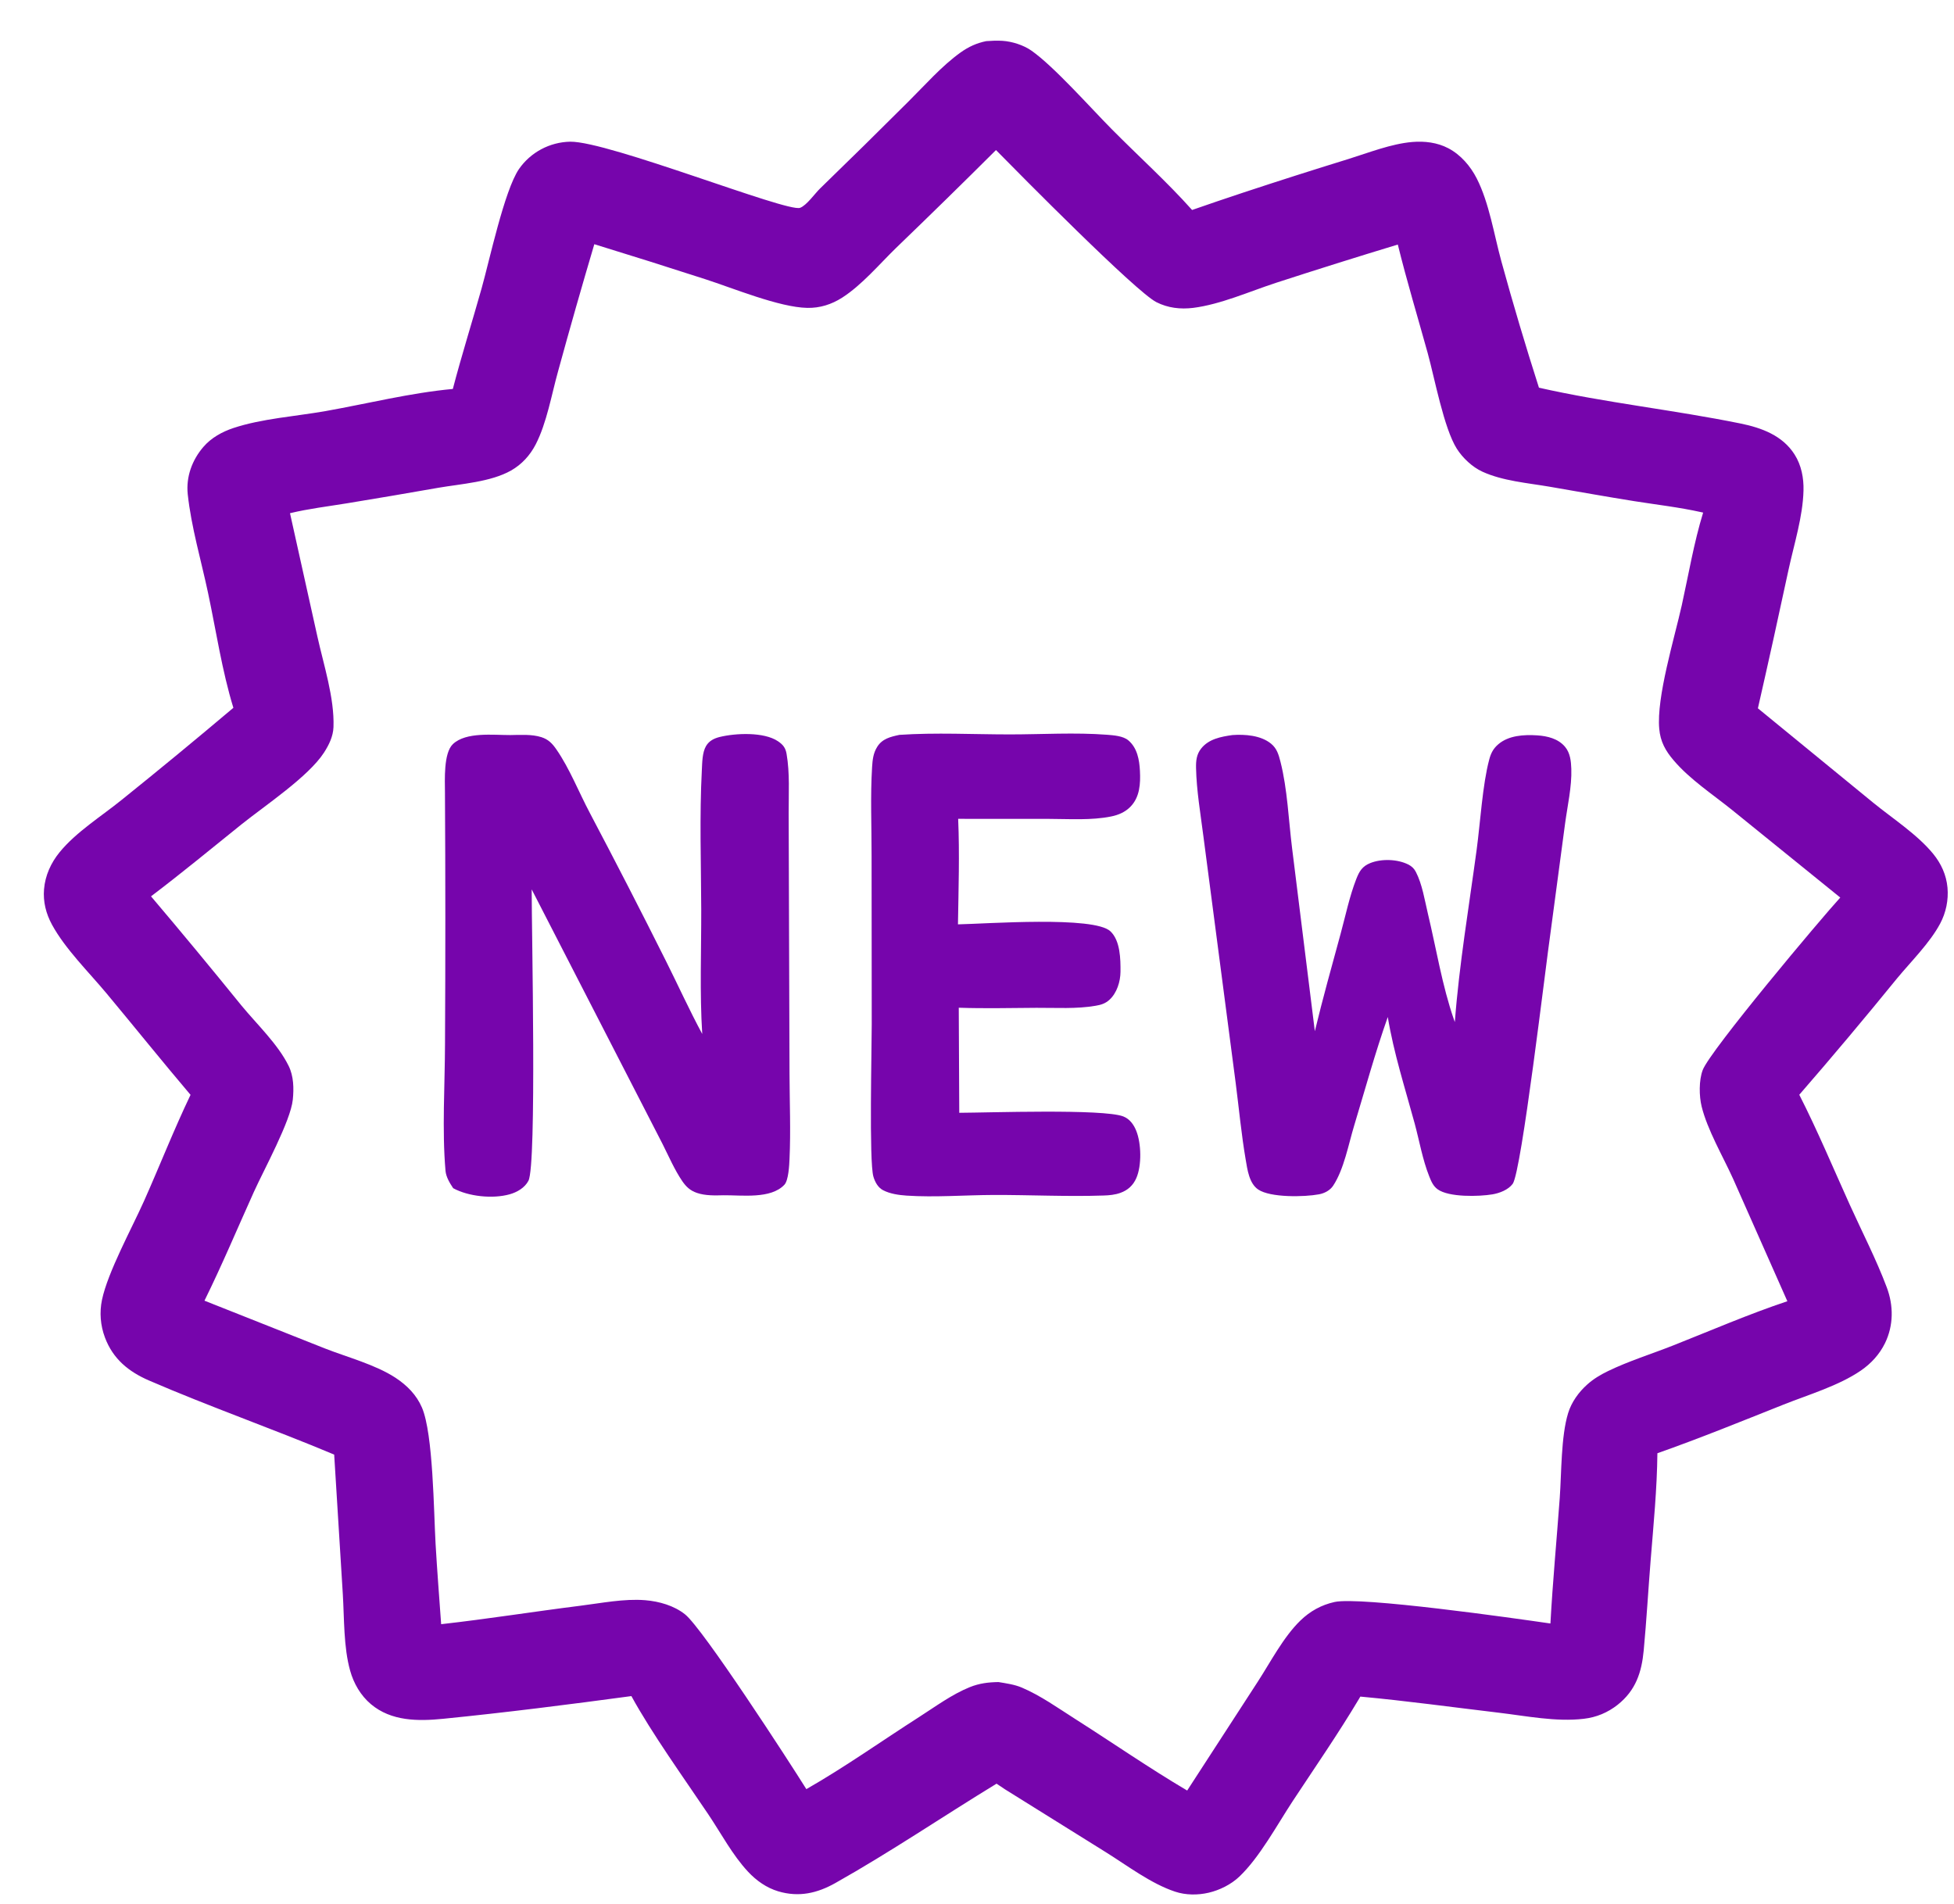
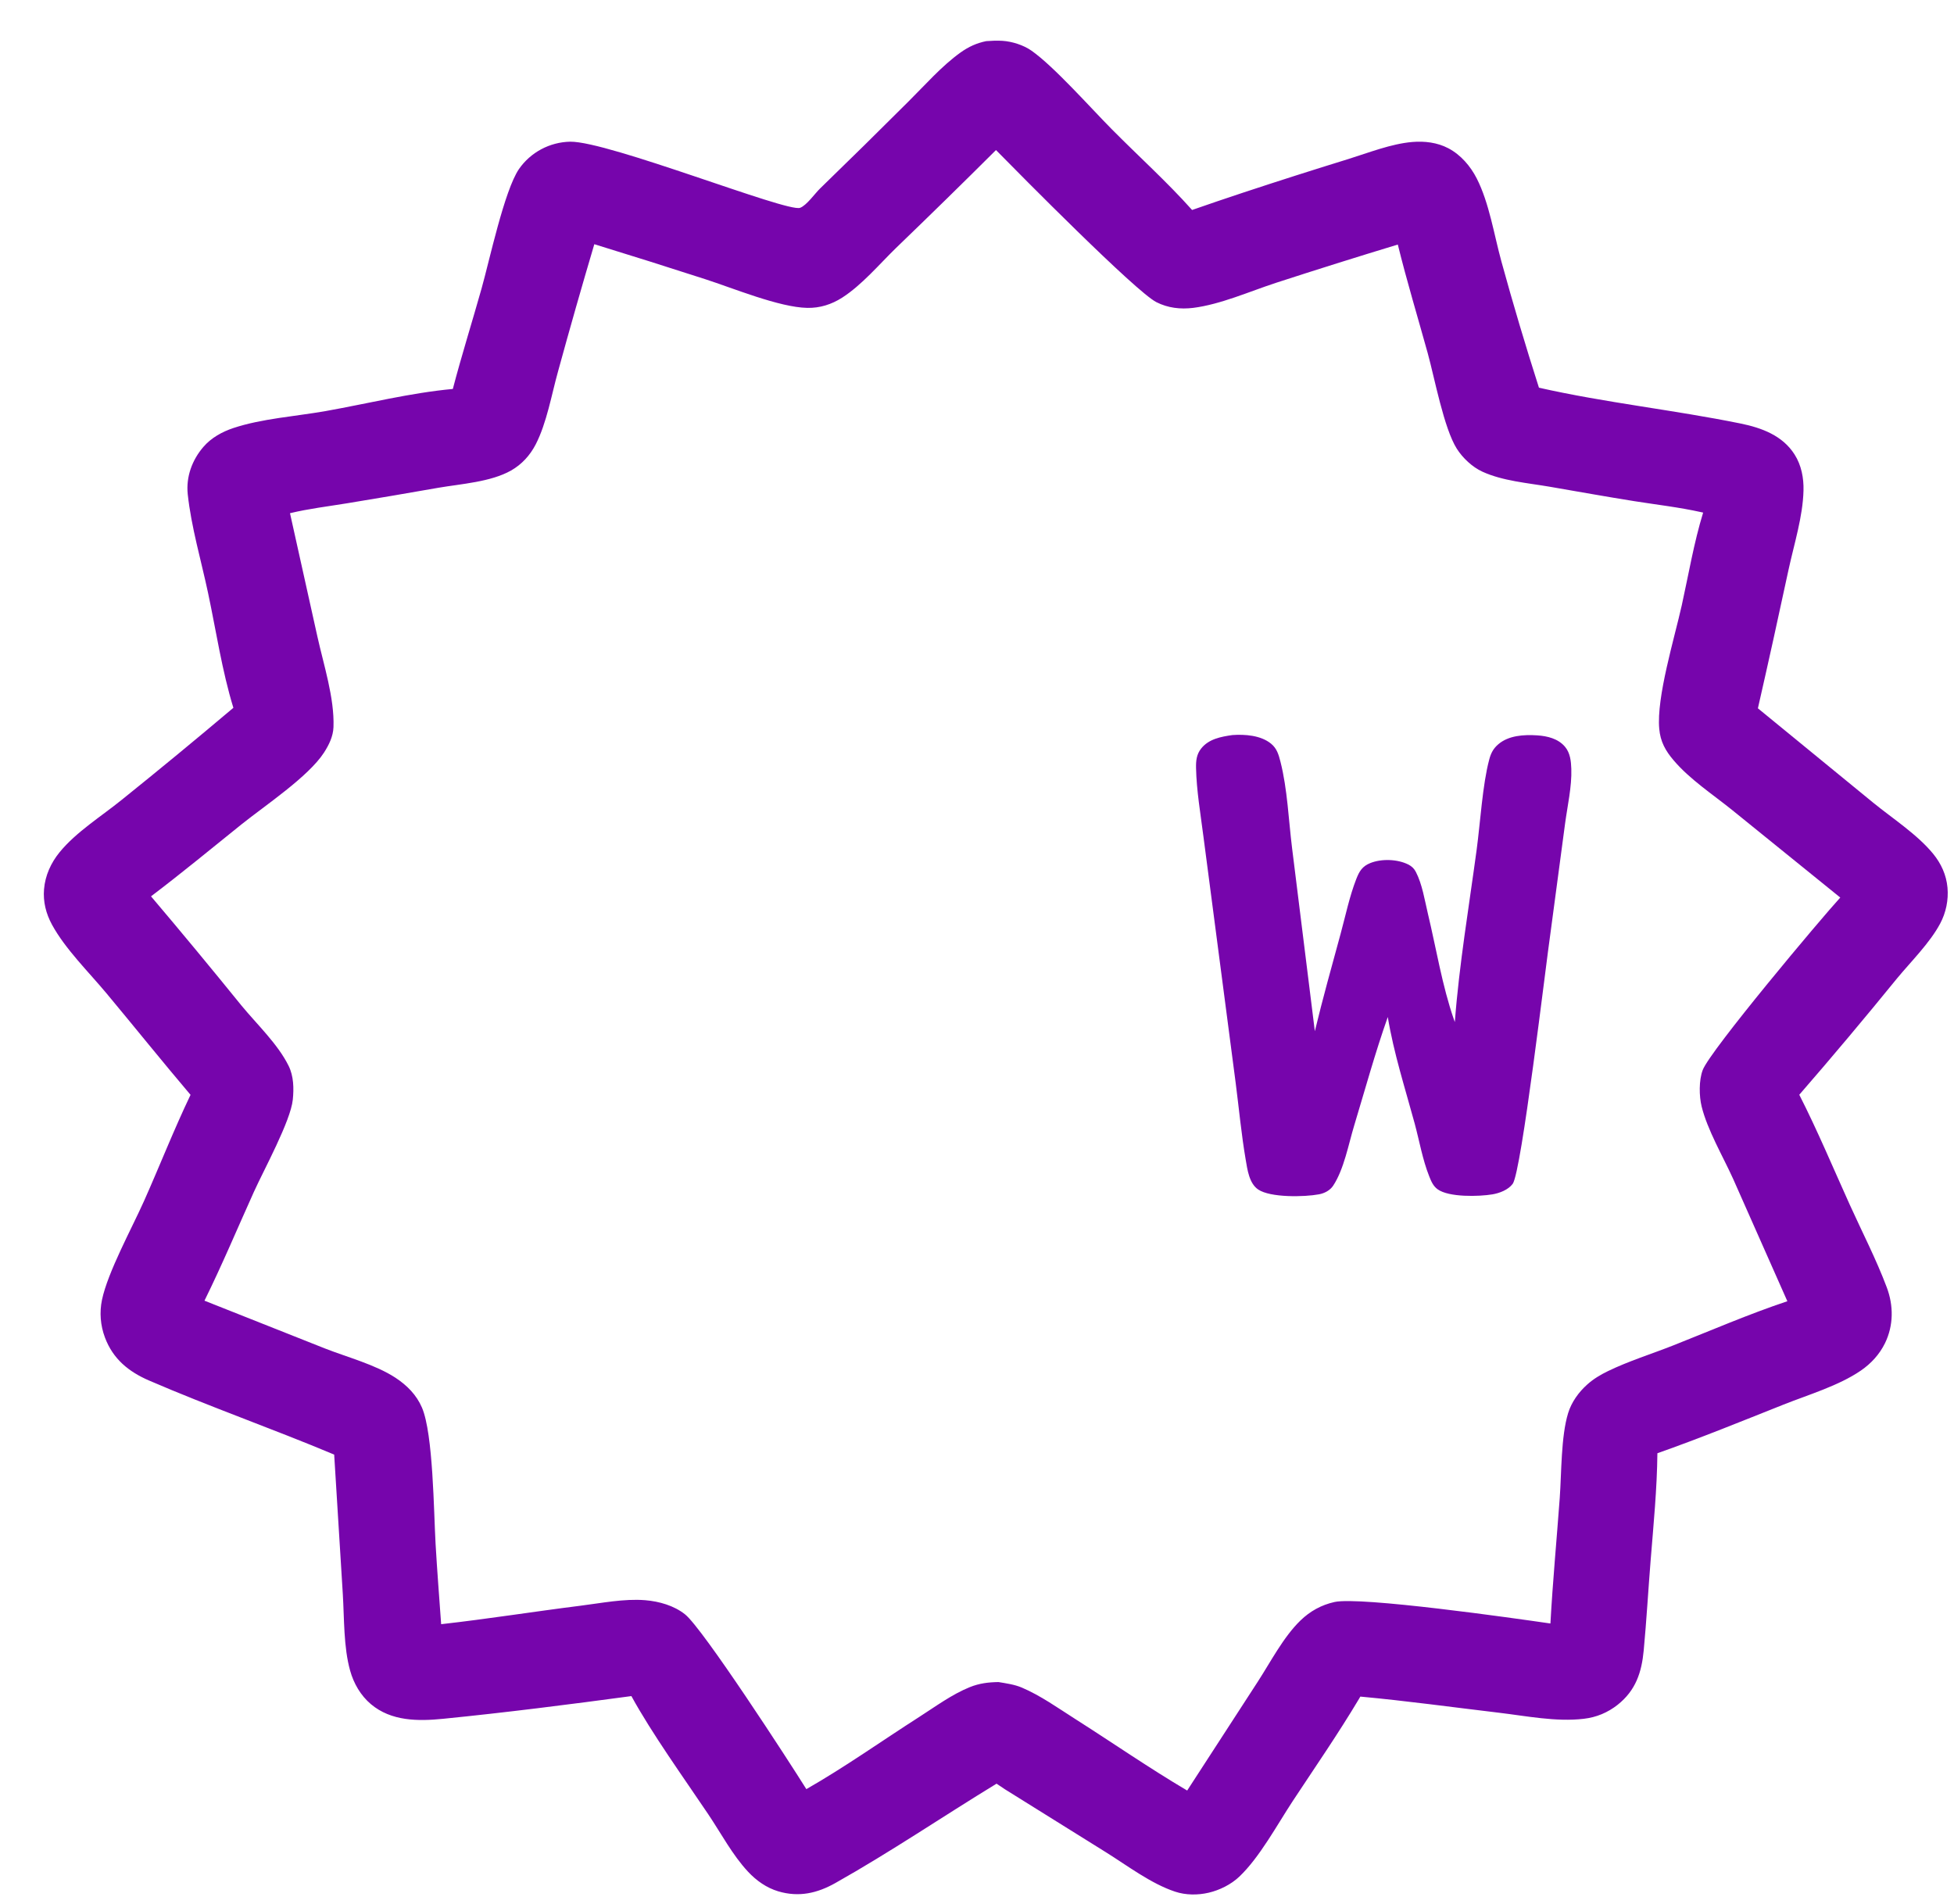
<svg xmlns="http://www.w3.org/2000/svg" width="39" height="38" viewBox="0 0 39 38" fill="none">
  <path d="M19.684 0.821C19.791 0.813 19.9 0.808 20.008 0.815C20.2 0.827 20.429 0.9 20.587 1.011C21.035 1.325 21.763 2.148 22.186 2.575C22.717 3.112 23.291 3.628 23.793 4.191C24.13 4.073 24.468 3.959 24.808 3.846C25.506 3.615 26.206 3.392 26.909 3.175C27.315 3.049 27.761 2.871 28.186 2.834C28.432 2.813 28.686 2.843 28.907 2.959C29.155 3.089 29.349 3.316 29.474 3.561C29.724 4.05 29.821 4.691 29.967 5.22C30.199 6.065 30.449 6.904 30.716 7.738C32.047 8.039 33.406 8.181 34.741 8.453C35.161 8.539 35.578 8.692 35.818 9.071C35.954 9.284 36.003 9.541 35.996 9.791C35.984 10.306 35.81 10.855 35.7 11.36C35.501 12.287 35.297 13.213 35.086 14.137L37.385 16.019C37.776 16.338 38.265 16.652 38.584 17.041C38.744 17.237 38.847 17.463 38.87 17.715C38.892 17.963 38.841 18.213 38.724 18.433C38.517 18.822 38.139 19.193 37.858 19.534C37.222 20.316 36.573 21.089 35.912 21.85C36.276 22.565 36.587 23.309 36.917 24.039C37.164 24.585 37.448 25.134 37.658 25.694C37.795 26.058 37.795 26.454 37.623 26.808C37.513 27.032 37.346 27.214 37.141 27.355C36.701 27.657 36.096 27.836 35.6 28.033C34.765 28.365 33.929 28.706 33.08 29.005C33.073 29.716 33.002 30.436 32.945 31.145C32.897 31.742 32.863 32.343 32.807 32.94C32.766 33.378 32.648 33.739 32.286 34.026C32.088 34.182 31.863 34.276 31.611 34.305C31.057 34.371 30.46 34.248 29.909 34.183C28.99 34.074 28.073 33.947 27.151 33.862L27.123 33.91C26.71 34.602 26.247 35.272 25.804 35.944C25.493 36.416 25.139 37.075 24.733 37.458C24.57 37.612 24.343 37.725 24.125 37.776C23.907 37.827 23.666 37.826 23.453 37.755C22.972 37.595 22.504 37.238 22.075 36.97L20.059 35.713L19.89 35.6C18.817 36.255 17.77 36.966 16.675 37.582C16.312 37.787 15.946 37.871 15.534 37.749C15.298 37.678 15.098 37.536 14.932 37.359C14.62 37.026 14.39 36.588 14.135 36.209C13.652 35.491 13.01 34.597 12.602 33.852C11.357 34.02 10.097 34.18 8.846 34.305C8.346 34.355 7.81 34.356 7.403 34.013C7.197 33.839 7.06 33.6 6.988 33.343C6.856 32.872 6.872 32.302 6.842 31.814L6.67 29.032C5.449 28.519 4.191 28.079 2.976 27.554C2.568 27.378 2.255 27.123 2.095 26.696C2.004 26.455 1.983 26.193 2.036 25.941C2.154 25.385 2.629 24.52 2.875 23.97C3.189 23.266 3.47 22.547 3.803 21.852C3.237 21.185 2.689 20.502 2.129 19.83C1.771 19.4 1.302 18.941 1.037 18.454C0.917 18.233 0.858 17.997 0.879 17.747C0.902 17.473 1.017 17.221 1.19 17.009C1.521 16.604 2.026 16.291 2.433 15.961C3.182 15.359 3.924 14.747 4.658 14.127C4.432 13.392 4.313 12.589 4.153 11.836C4.016 11.19 3.817 10.519 3.747 9.863C3.711 9.517 3.834 9.18 4.061 8.918C4.216 8.738 4.433 8.618 4.658 8.543C5.228 8.354 5.901 8.31 6.497 8.205C7.335 8.056 8.192 7.841 9.038 7.763C9.214 7.091 9.424 6.425 9.612 5.757C9.769 5.201 10.066 3.803 10.358 3.374C10.59 3.04 10.97 2.837 11.379 2.828C12.146 2.817 15.706 4.242 15.968 4.148C16.099 4.101 16.265 3.861 16.368 3.762C16.96 3.188 17.547 2.61 18.131 2.027C18.462 1.699 18.792 1.32 19.171 1.048C19.331 0.934 19.491 0.86 19.684 0.821ZM11.862 4.874C11.612 5.717 11.371 6.562 11.139 7.409C11.008 7.877 10.914 8.438 10.692 8.87C10.579 9.088 10.415 9.269 10.2 9.391C9.796 9.62 9.207 9.657 8.751 9.735C8.144 9.842 7.536 9.945 6.927 10.045C6.55 10.107 6.16 10.153 5.788 10.243L6.334 12.701C6.46 13.271 6.677 13.931 6.656 14.512C6.649 14.698 6.566 14.867 6.466 15.022C6.155 15.502 5.29 16.077 4.823 16.451C4.223 16.933 3.628 17.425 3.014 17.89C3.624 18.609 4.225 19.336 4.819 20.069C5.13 20.447 5.544 20.836 5.76 21.272C5.862 21.478 5.867 21.723 5.844 21.948C5.801 22.374 5.265 23.351 5.069 23.785C4.742 24.509 4.433 25.247 4.081 25.96L6.489 26.915C6.936 27.09 7.492 27.236 7.893 27.498C8.123 27.649 8.313 27.84 8.422 28.094C8.647 28.62 8.657 30.172 8.694 30.819C8.725 31.352 8.767 31.884 8.805 32.417C9.731 32.313 10.656 32.165 11.581 32.049C11.999 31.997 12.456 31.904 12.876 31.938C13.155 31.961 13.452 32.045 13.672 32.22C14.027 32.501 15.741 35.144 16.094 35.709C16.86 35.272 17.597 34.748 18.341 34.272C18.668 34.063 18.996 33.819 19.357 33.673C19.547 33.597 19.725 33.575 19.929 33.572C20.085 33.598 20.246 33.62 20.392 33.681C20.773 33.843 21.12 34.093 21.468 34.314C22.209 34.785 22.939 35.291 23.695 35.737L25.1 33.571C25.359 33.173 25.615 32.673 25.956 32.343C26.148 32.157 26.374 32.032 26.636 31.974C27.15 31.861 30.215 32.297 30.945 32.403C30.991 31.567 31.07 30.732 31.131 29.897C31.167 29.401 31.155 28.672 31.298 28.205C31.365 27.986 31.509 27.785 31.68 27.633C31.802 27.523 31.944 27.438 32.091 27.367C32.509 27.164 32.969 27.022 33.401 26.851C34.153 26.553 34.907 26.227 35.674 25.971L34.589 23.523C34.387 23.078 34.077 22.549 33.963 22.084C33.912 21.876 33.907 21.563 33.984 21.358C34.131 20.968 36.349 18.329 36.73 17.914L34.573 16.168C34.185 15.855 33.725 15.554 33.404 15.175C33.24 14.983 33.14 14.802 33.117 14.547C33.059 13.916 33.42 12.739 33.567 12.079C33.702 11.469 33.809 10.829 33.993 10.231L33.958 10.223C33.52 10.125 33.065 10.073 32.622 10.003C32.055 9.913 31.492 9.811 30.927 9.714C30.489 9.639 29.993 9.6 29.587 9.414C29.387 9.323 29.192 9.139 29.076 8.955C28.819 8.548 28.633 7.546 28.496 7.049C28.296 6.327 28.078 5.608 27.899 4.881C27.085 5.128 26.273 5.383 25.464 5.646C24.938 5.818 24.361 6.076 23.814 6.145C23.559 6.176 23.31 6.147 23.081 6.031C22.671 5.824 20.356 3.481 19.879 2.995C19.22 3.652 18.555 4.303 17.885 4.948C17.551 5.273 17.201 5.69 16.807 5.942C16.596 6.076 16.366 6.15 16.113 6.145C15.555 6.135 14.631 5.751 14.072 5.571C13.337 5.333 12.6 5.101 11.862 4.874Z" fill="#7605AC" />
-   <path d="M14.016 20.637C13.964 19.819 13.998 18.974 13.996 18.154C13.993 17.233 13.96 16.29 14.008 15.372C14.016 15.223 14.015 15.019 14.093 14.888C14.154 14.786 14.252 14.737 14.365 14.709C14.685 14.631 15.248 14.606 15.527 14.794C15.629 14.863 15.678 14.925 15.699 15.045C15.766 15.428 15.74 15.841 15.741 16.228L15.758 21.436C15.76 21.999 15.784 22.572 15.758 23.133C15.753 23.253 15.738 23.559 15.656 23.646C15.384 23.936 14.805 23.852 14.442 23.856C14.269 23.861 14.076 23.866 13.91 23.809C13.775 23.762 13.697 23.689 13.618 23.575C13.462 23.346 13.347 23.077 13.223 22.831L10.612 17.751C10.611 18.597 10.715 23.248 10.547 23.567C10.473 23.707 10.322 23.795 10.172 23.837C9.833 23.932 9.349 23.881 9.045 23.715C8.977 23.613 8.903 23.492 8.892 23.368C8.821 22.556 8.88 21.653 8.882 20.832C8.891 19.161 8.891 17.489 8.881 15.818C8.88 15.572 8.85 15.031 9.04 14.851C9.302 14.604 9.847 14.672 10.184 14.671C10.385 14.668 10.614 14.652 10.806 14.713C10.946 14.758 11.025 14.841 11.106 14.959C11.37 15.34 11.557 15.821 11.777 16.234C12.293 17.212 12.799 18.195 13.293 19.183C13.535 19.666 13.759 20.161 14.016 20.637Z" fill="#7605AC" />
  <path d="M24.596 14.671C24.849 14.653 25.164 14.676 25.368 14.842C25.487 14.939 25.52 15.061 25.557 15.204C25.696 15.748 25.719 16.371 25.789 16.93L26.243 20.582C26.401 19.927 26.582 19.28 26.759 18.631C26.856 18.274 26.935 17.891 27.069 17.547C27.129 17.392 27.189 17.29 27.349 17.226C27.573 17.136 27.891 17.146 28.107 17.254C28.175 17.288 28.225 17.335 28.259 17.402C28.387 17.648 28.436 17.969 28.5 18.238C28.666 18.931 28.786 19.68 29.02 20.352L29.037 20.399C29.124 19.252 29.319 18.098 29.473 16.957C29.545 16.421 29.59 15.659 29.723 15.162C29.755 15.039 29.802 14.943 29.901 14.858C30.108 14.677 30.416 14.66 30.68 14.677C30.885 14.69 31.102 14.743 31.238 14.907C31.34 15.029 31.357 15.193 31.362 15.346C31.374 15.7 31.284 16.089 31.237 16.441L30.949 18.599C30.852 19.262 30.368 23.39 30.192 23.628C30.103 23.748 29.93 23.814 29.787 23.838C29.519 23.883 28.917 23.899 28.694 23.737C28.604 23.672 28.564 23.575 28.525 23.476C28.393 23.145 28.329 22.77 28.236 22.425C28.046 21.727 27.816 21.012 27.699 20.298C27.448 21.007 27.247 21.742 27.029 22.462C26.914 22.84 26.826 23.333 26.61 23.663C26.547 23.759 26.437 23.816 26.327 23.837C26.036 23.892 25.355 23.906 25.112 23.741C24.932 23.619 24.897 23.345 24.863 23.146C24.777 22.644 24.729 22.128 24.664 21.622L24.018 16.686C23.961 16.239 23.882 15.781 23.872 15.331C23.869 15.187 23.88 15.059 23.973 14.941C24.124 14.749 24.368 14.704 24.596 14.671Z" fill="#7605AC" />
-   <path d="M17.952 14.667C18.676 14.618 19.427 14.658 20.153 14.658C20.791 14.658 21.461 14.616 22.096 14.665C22.229 14.676 22.416 14.688 22.521 14.777C22.699 14.927 22.741 15.166 22.752 15.386C22.765 15.639 22.751 15.909 22.562 16.102C22.457 16.209 22.322 16.267 22.176 16.296C21.782 16.376 21.34 16.345 20.939 16.344L19.124 16.343C19.154 17.04 19.131 17.752 19.12 18.449C19.689 18.438 21.837 18.278 22.163 18.588C22.361 18.775 22.366 19.144 22.364 19.396C22.362 19.593 22.292 19.82 22.142 19.956C22.06 20.03 21.975 20.056 21.867 20.074C21.489 20.14 21.072 20.113 20.688 20.115C20.171 20.118 19.653 20.131 19.136 20.113L19.146 22.21C19.734 22.208 22.014 22.128 22.418 22.282C22.548 22.332 22.629 22.446 22.679 22.571C22.78 22.823 22.79 23.261 22.68 23.513C22.617 23.658 22.51 23.756 22.36 23.809C22.256 23.846 22.14 23.858 22.03 23.861C21.303 23.886 20.558 23.848 19.829 23.85C19.26 23.852 18.66 23.901 18.094 23.863C17.938 23.852 17.765 23.828 17.625 23.755C17.522 23.701 17.464 23.591 17.432 23.483C17.344 23.185 17.4 20.904 17.399 20.44L17.396 17.078C17.397 16.492 17.37 15.893 17.406 15.31C17.415 15.165 17.429 15.034 17.507 14.908C17.608 14.744 17.773 14.705 17.952 14.667Z" fill="#7605AC" />
</svg>